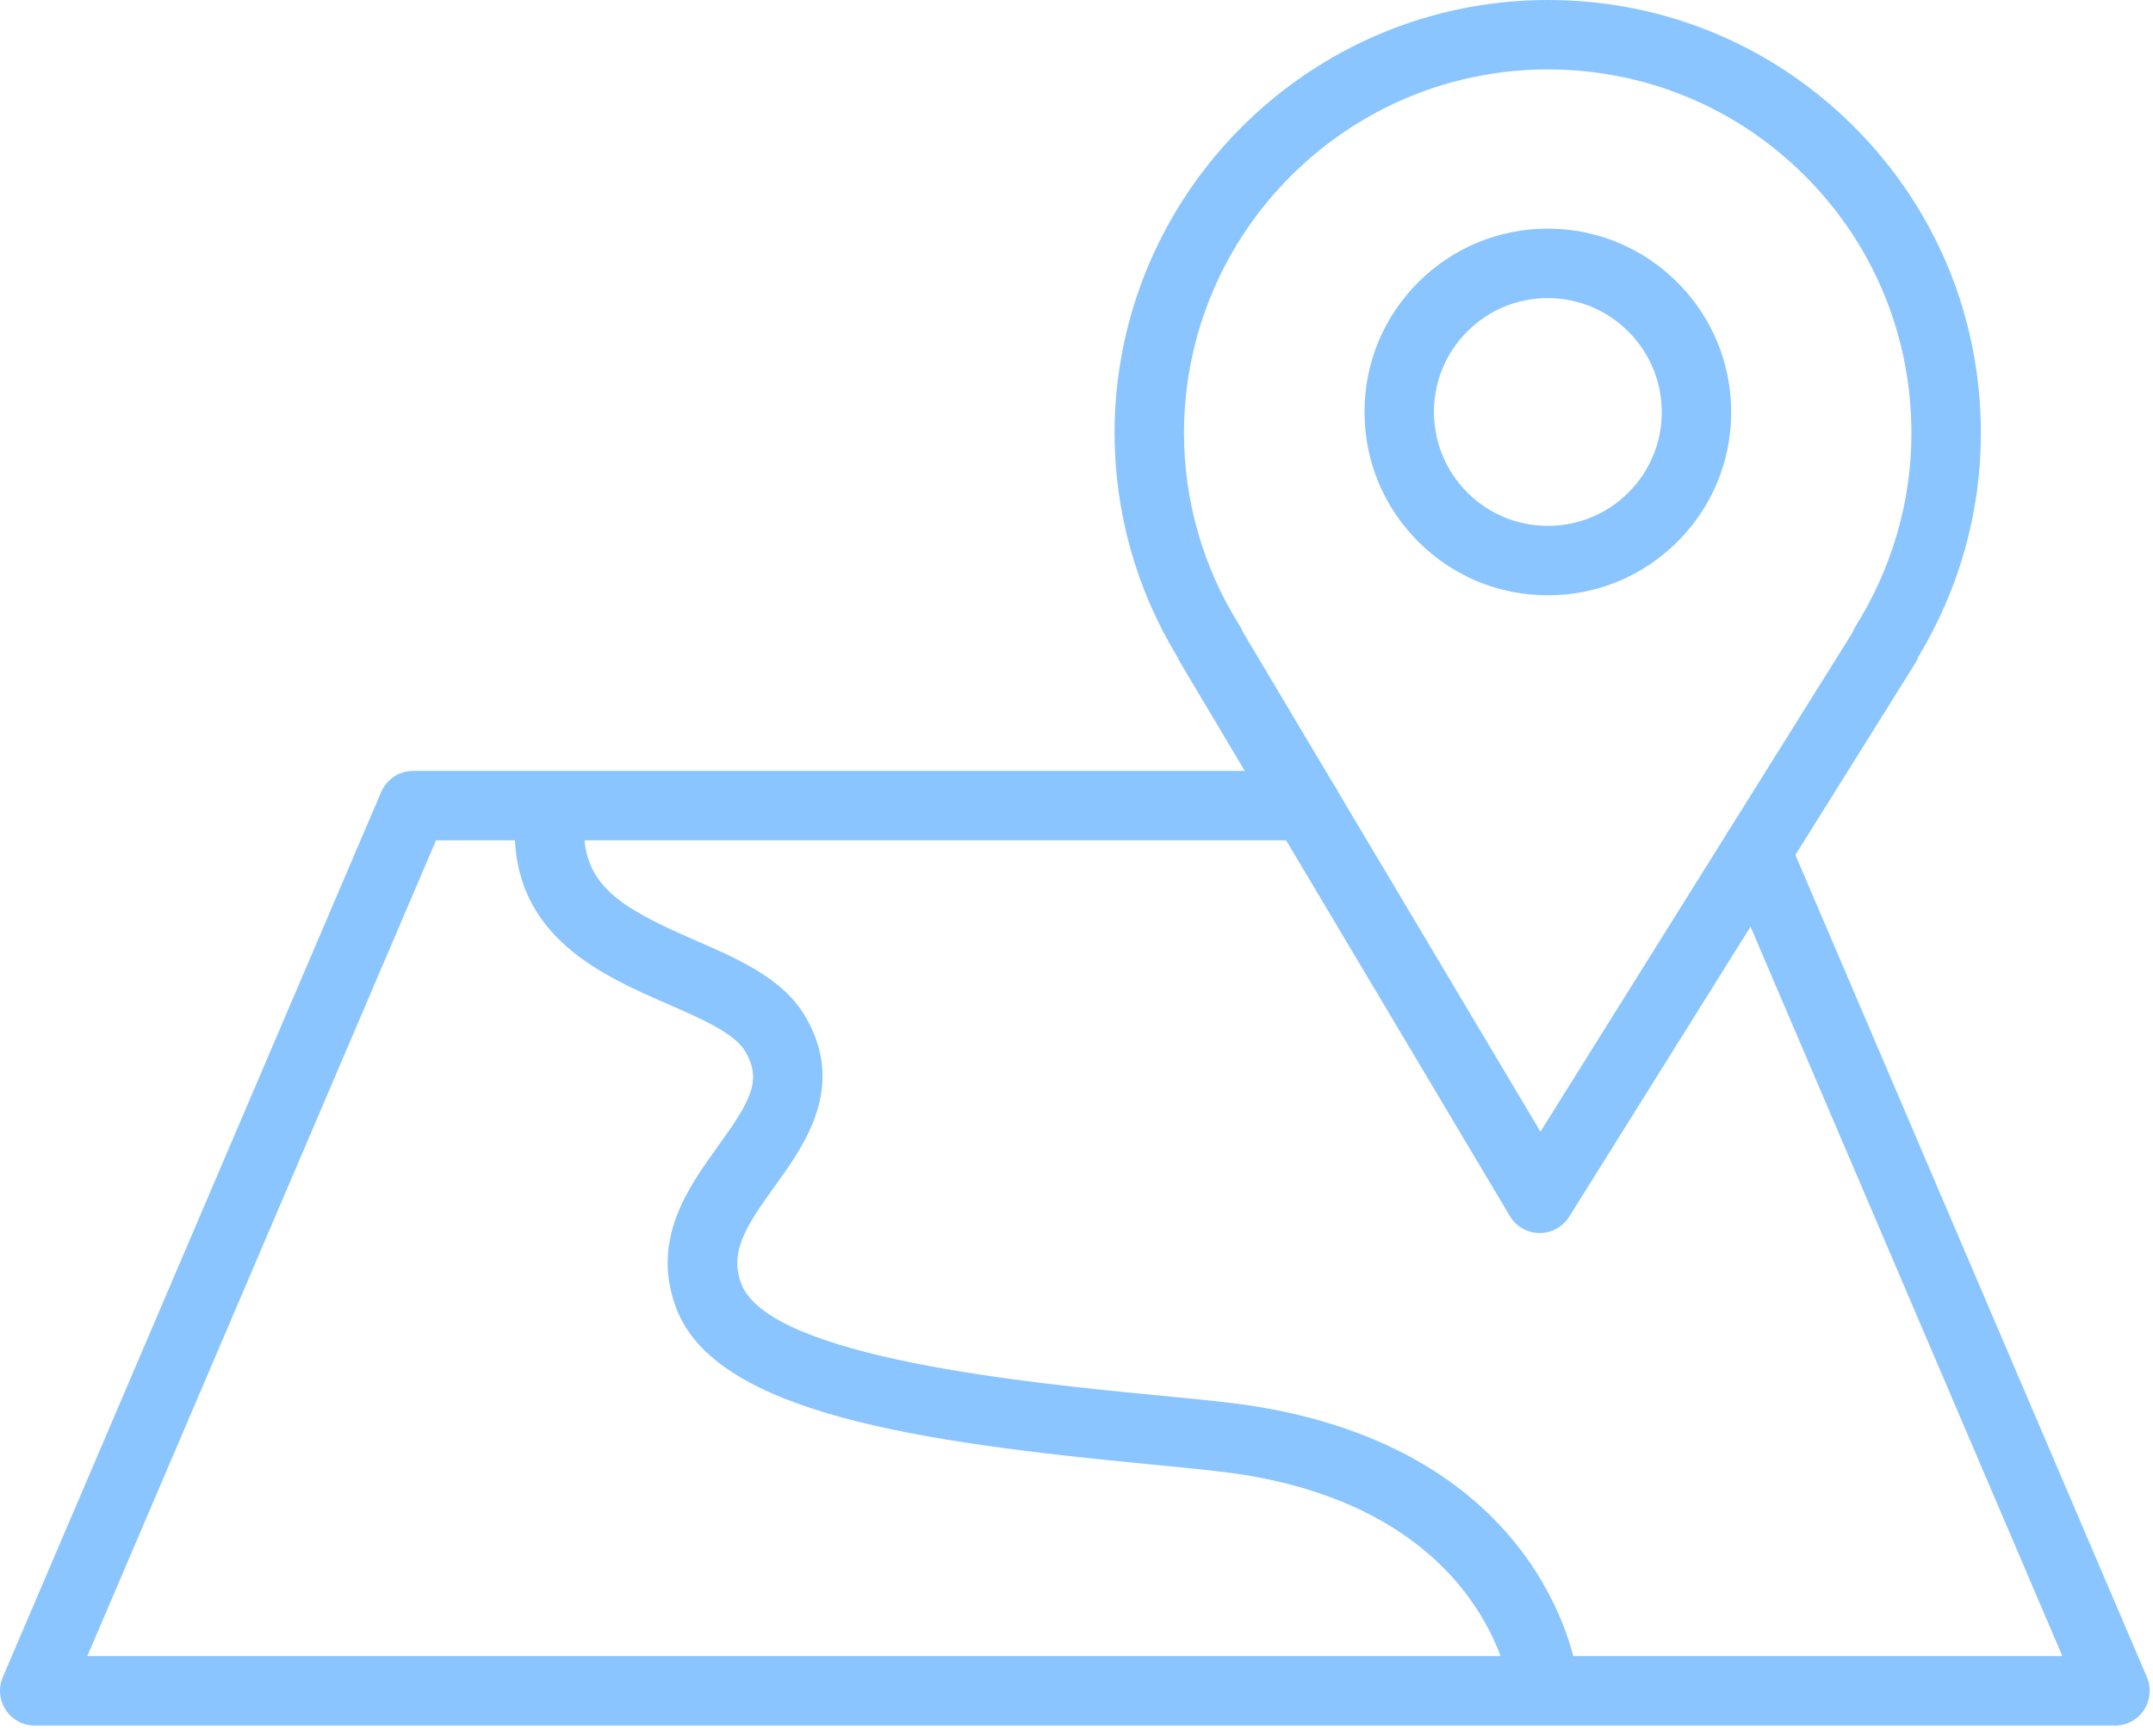
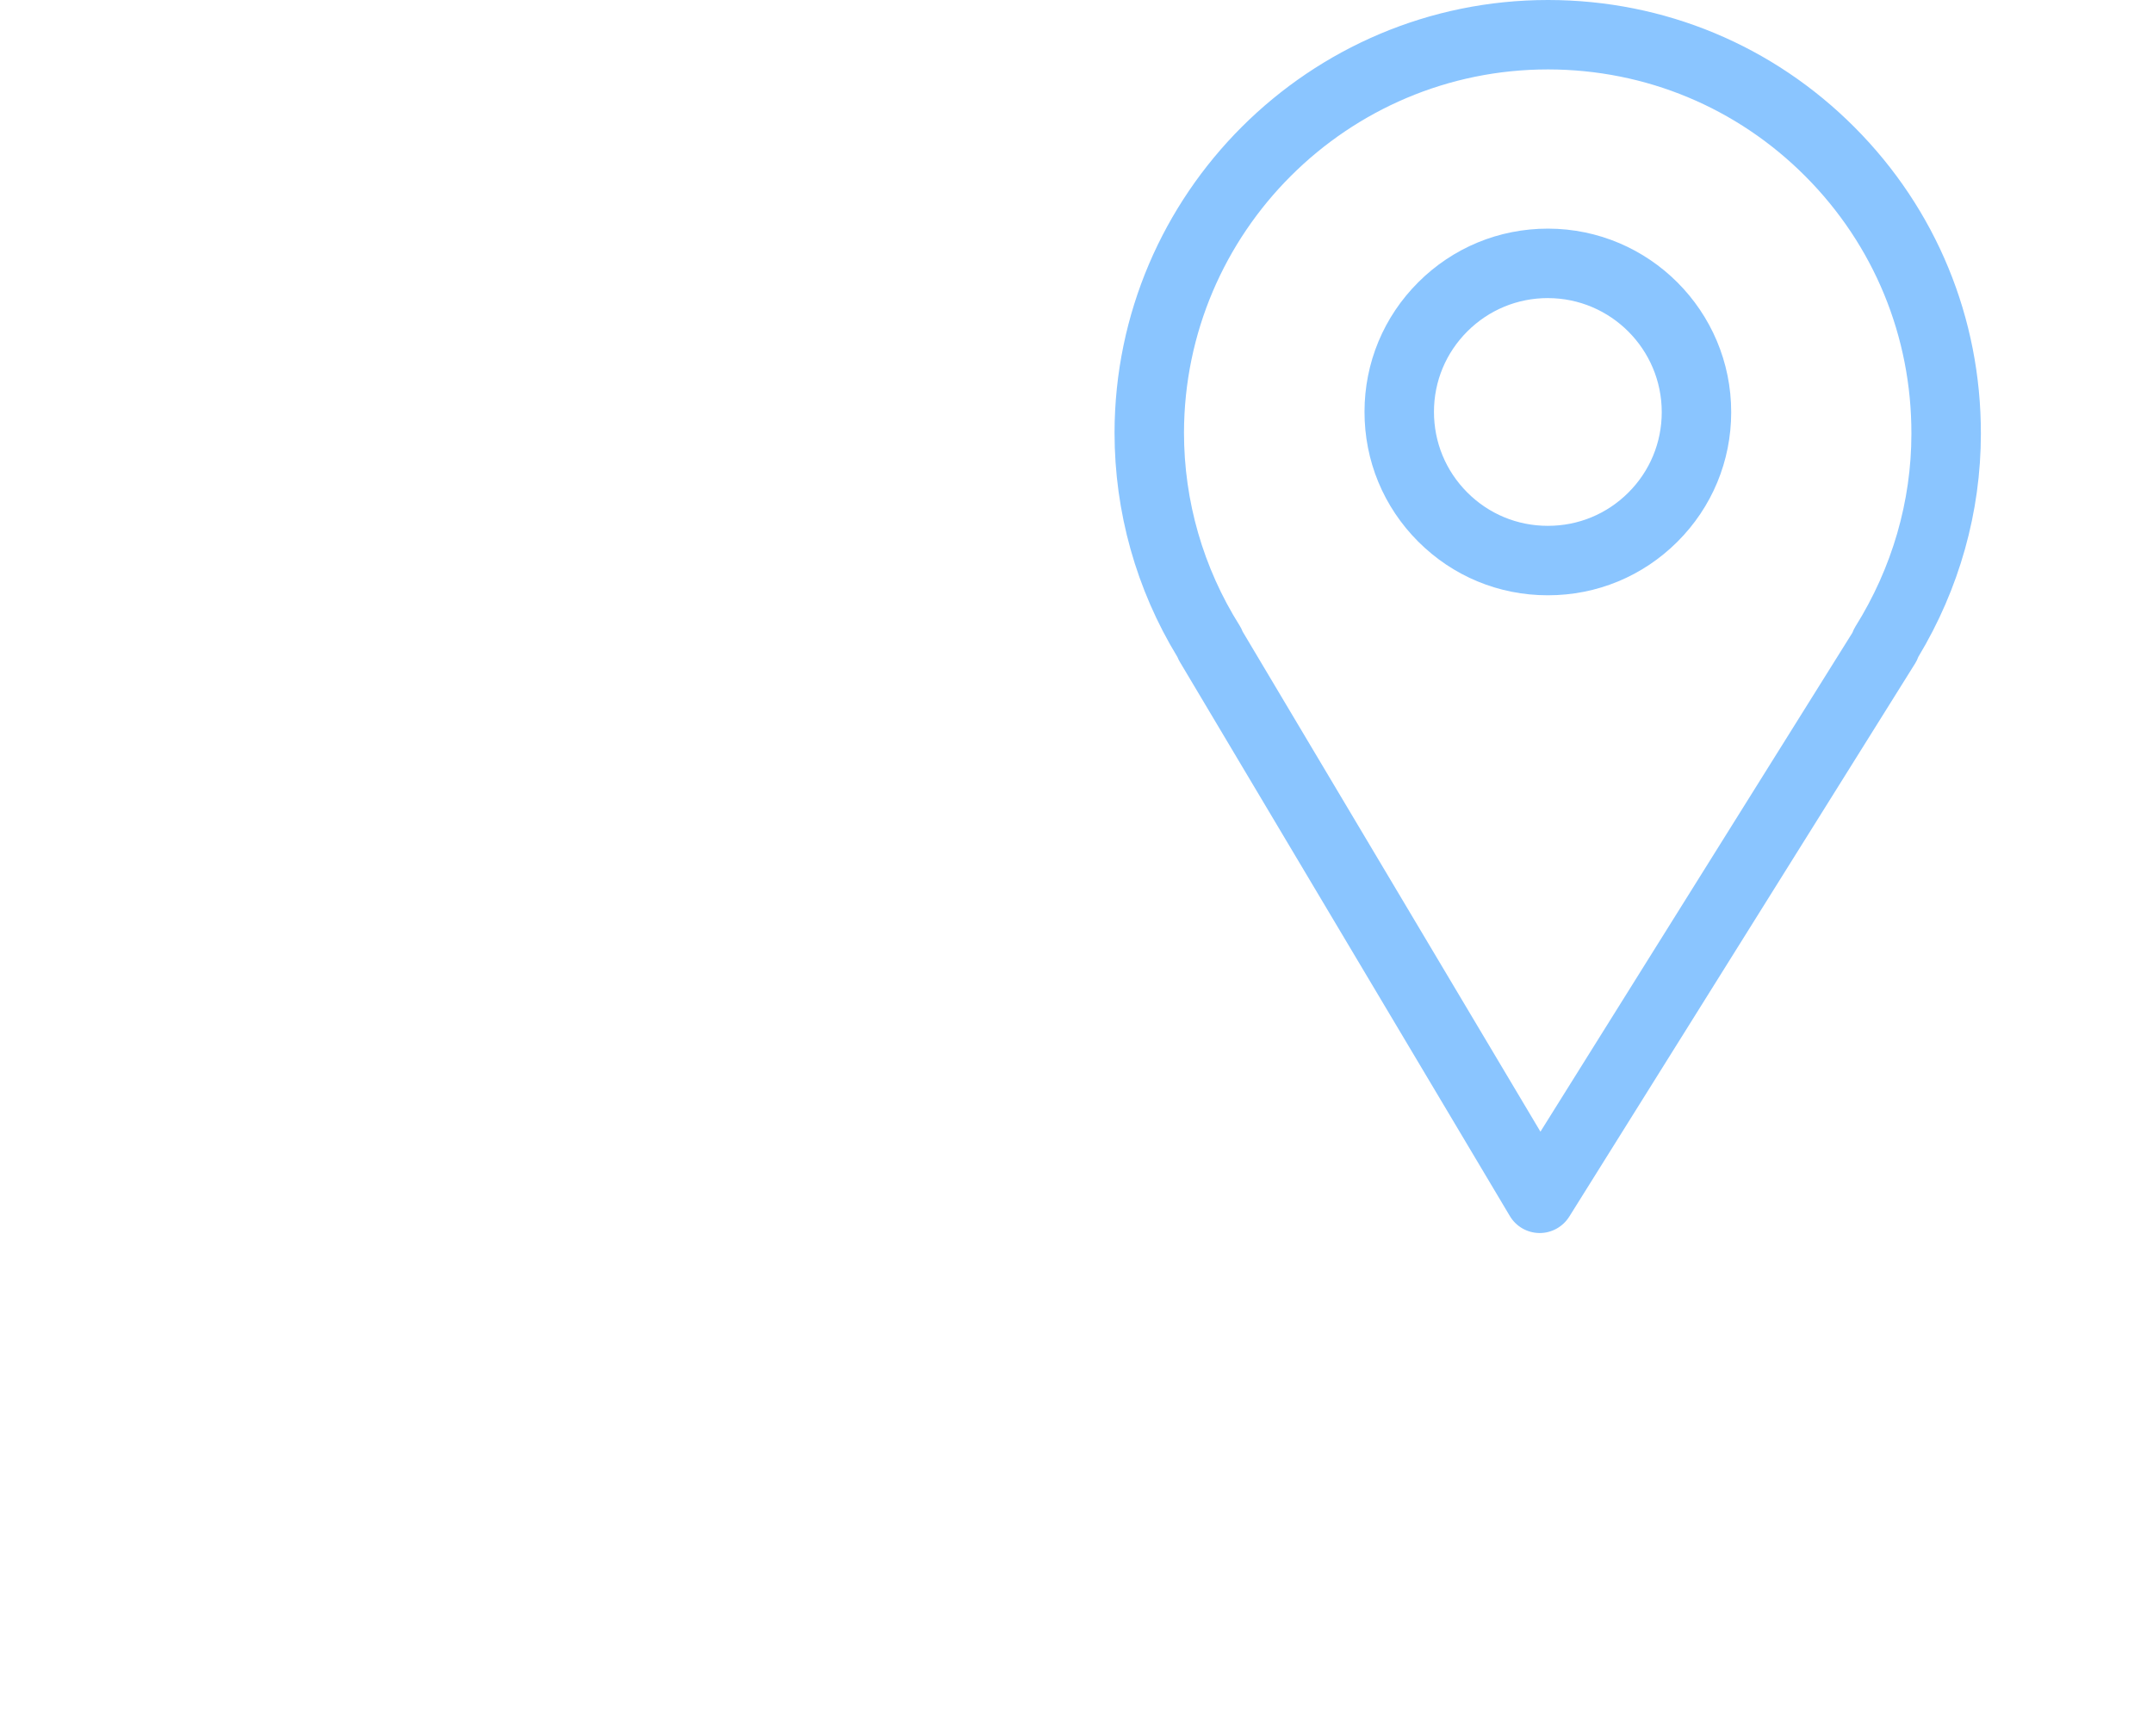
<svg xmlns="http://www.w3.org/2000/svg" width="100%" height="100%" viewBox="0 0 93 75" xml:space="preserve" style="fill-rule:evenodd;clip-rule:evenodd;stroke-linejoin:round;stroke-miterlimit:2;">
  <g transform="matrix(1,0,0,1,-3.041,-5.636)">
    <path d="M69.55,58.903L69.534,58.903C69.011,58.897 68.529,58.62 68.261,58.171L54.003,34.226C53.963,34.159 53.929,34.09 53.9,34.018C52.122,31.099 51.184,27.754 51.184,24.325C51.202,14.014 59.598,5.636 69.904,5.636L69.927,5.636C74.93,5.643 79.627,7.597 83.153,11.137C86.677,14.674 88.613,19.376 88.606,24.375C88.606,27.753 87.672,31.08 85.902,34.017C85.868,34.113 85.823,34.205 85.768,34.294L70.823,58.199C70.547,58.636 70.066,58.903 69.55,58.903ZM56.719,32.923L69.581,54.524L83.057,32.969C83.091,32.877 83.134,32.787 83.187,32.702C84.769,30.175 85.605,27.295 85.605,24.374L85.605,24.372C85.612,20.172 83.986,16.224 81.027,13.253C78.067,10.282 74.123,8.642 69.923,8.635L69.903,8.635C61.248,8.635 54.198,15.67 54.184,24.327C54.184,27.281 55.015,30.163 56.586,32.659C56.64,32.742 56.684,32.831 56.719,32.923Z" style="fill:rgb(138,197,255);fill-rule:nonzero;" />
  </g>
  <g transform="matrix(1,0,0,1,-3.041,-5.636)">
    <path d="M69.909,31.352L69.893,31.352C67.781,31.352 65.792,30.527 64.297,29.029C62.8,27.529 61.978,25.537 61.982,23.418C61.984,21.306 62.81,19.319 64.308,17.825C65.804,16.334 67.79,15.513 69.903,15.513L69.911,15.513C74.276,15.518 77.825,19.076 77.821,23.445C77.819,25.56 76.993,27.548 75.495,29.042C74,30.532 72.017,31.352 69.909,31.352ZM69.902,18.513C68.59,18.513 67.355,19.023 66.426,19.95C65.496,20.877 64.983,22.111 64.982,23.423C64.98,24.74 65.491,25.978 66.421,26.91C67.349,27.84 68.584,28.352 69.896,28.352L69.906,28.352C71.218,28.352 72.449,27.843 73.377,26.918C74.307,25.991 74.82,24.756 74.821,23.443C74.823,20.729 72.619,18.517 69.907,18.514C69.906,18.513 69.904,18.513 69.902,18.513ZM76.321,23.444L76.331,23.444L76.321,23.444Z" style="fill:rgb(138,197,255);fill-rule:nonzero;" />
  </g>
  <g transform="matrix(1,0,0,1,-3.041,-5.636)">
-     <path d="M94.399,80.181L4.541,80.181C4.037,80.181 3.567,79.928 3.289,79.507C3.012,79.087 2.964,78.555 3.162,78.091L19.507,39.849C19.743,39.297 20.286,38.938 20.886,38.938L59.454,38.938C60.283,38.938 60.954,39.609 60.954,40.438C60.954,41.267 60.283,41.938 59.454,41.938L21.876,41.938L6.813,77.18L92.126,77.18L77.528,43.03C77.202,42.268 77.556,41.387 78.318,41.061C79.077,40.736 79.961,41.088 80.287,41.851L95.778,78.09C95.976,78.554 95.928,79.086 95.651,79.506C95.373,79.928 94.903,80.181 94.399,80.181Z" style="fill:rgb(138,197,255);fill-rule:nonzero;" />
-   </g>
+     </g>
  <g transform="matrix(1,0,0,1,-3.041,-5.636)">
-     <path d="M69.727,79.912C68.975,79.912 68.326,79.348 68.239,78.582C68.23,78.508 67.272,71.128 56.939,69.375C55.978,69.212 54.445,69.063 52.669,68.892C42.89,67.946 33.97,66.718 32.25,62.145C31.14,59.195 32.762,56.946 34.064,55.139C35.49,53.161 35.96,52.297 35.232,51.056C34.771,50.27 33.303,49.63 31.883,49.011C29.103,47.799 25.295,46.139 25.275,41.589C25.271,40.76 25.94,40.086 26.768,40.082L26.775,40.082C27.601,40.082 28.271,40.749 28.275,41.575C28.286,43.995 30.099,44.96 33.083,46.261C34.943,47.072 36.866,47.91 37.821,49.539C39.606,52.583 37.81,55.075 36.499,56.894C35.269,58.6 34.541,59.715 35.059,61.089C36.264,64.292 47.54,65.382 52.959,65.907C54.792,66.084 56.375,66.237 57.441,66.418C69.973,68.545 71.175,77.848 71.22,78.243C71.314,79.066 70.723,79.809 69.9,79.903C69.842,79.909 69.784,79.912 69.727,79.912Z" style="fill:rgb(138,197,255);fill-rule:nonzero;" />
-   </g>
+     </g>
</svg>